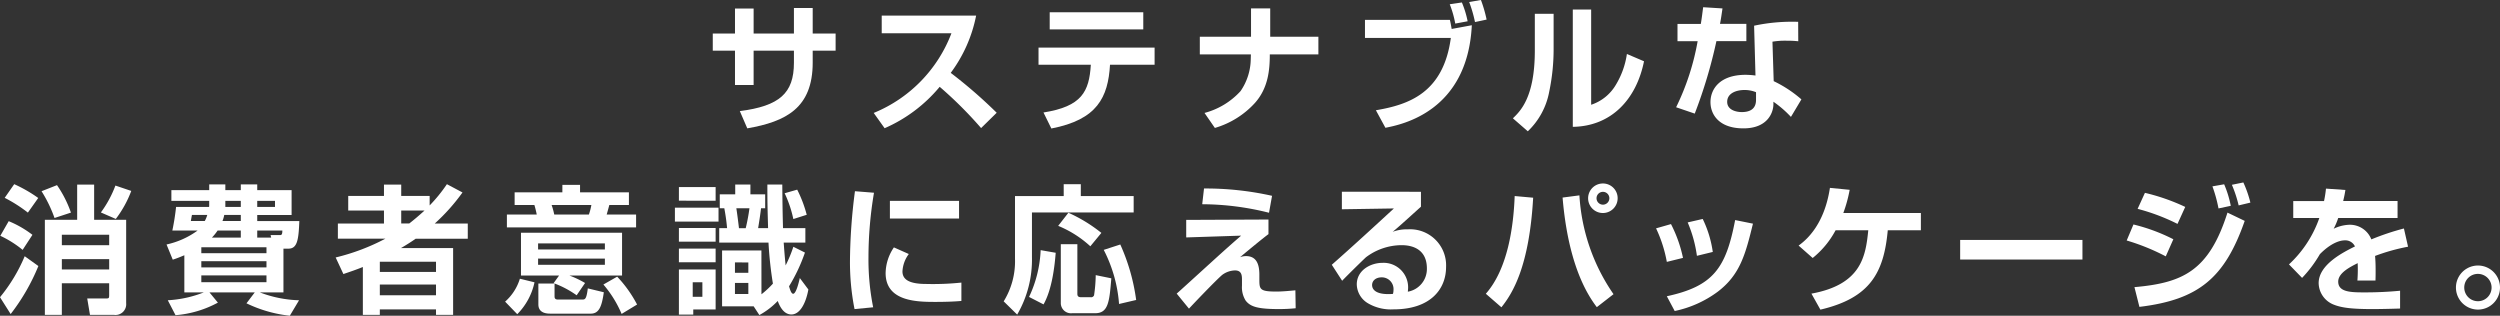
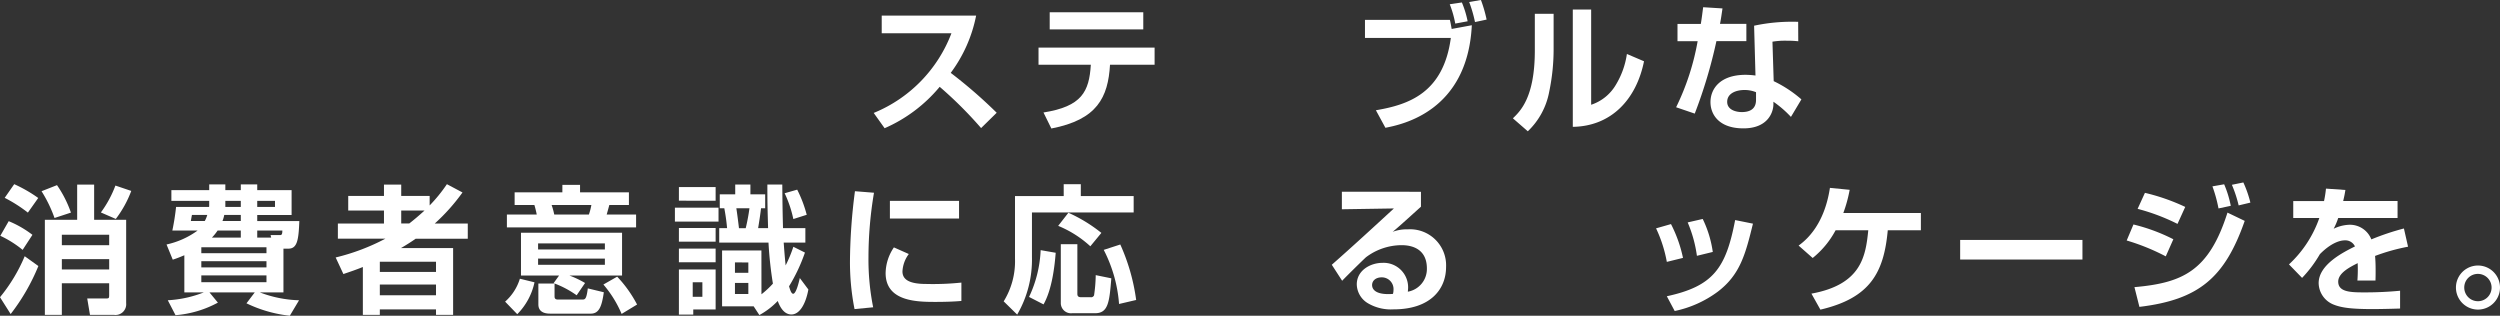
<svg xmlns="http://www.w3.org/2000/svg" width="351.83" height="44.431" viewBox="0 0 351.83 44.431">
  <rect x="0" y="0" width="351.83" height="44.431" fill="#333333" stroke="none" />
  <g id="グループ_2363" data-name="グループ 2363" transform="translate(-20.957 -166.006)">
-     <path id="パス_2890" data-name="パス 2890" d="M132.688,167.132h2.642v3.594h3.225v2.409H135.33v1.689c0,6.372-3.749,8.295-9.207,9.246l-1.049-2.428c5.575-.718,7.614-2.505,7.614-6.8v-1.709h-5.672v4.836h-2.622v-4.836h-3.127v-2.409h3.127V167.21h2.622v3.516h5.672Z" fill="#fff" />
    <path id="パス_2891" data-name="パス 2891" d="M143.916,181.9a19.647,19.647,0,0,0,10.936-11.208h-9.809V168.2H158.33a19.906,19.906,0,0,1-3.575,8.061,67.827,67.827,0,0,1,6.469,5.613l-2.195,2.156a56.653,56.653,0,0,0-5.828-5.807,20.919,20.919,0,0,1-7.75,5.827Z" fill="#fff" />
    <path id="パス_2892" data-name="パス 2892" d="M183.446,172.707v2.409h-6.274c-.272,4.584-1.787,7.731-8.256,8.974l-1.107-2.253c5.381-.855,6.43-2.914,6.663-6.721H167.11v-2.409Zm-1.593-4.973v2.409H168.684v-2.409Z" fill="#fff" />
-     <path id="パス_2893" data-name="パス 2893" d="M197.017,171.173v-3.982h2.7v3.982h6.78v2.486h-6.838c0,2.156-.214,4.72-2.078,6.818a12.287,12.287,0,0,1-5.653,3.535L190.47,181.9a10.462,10.462,0,0,0,5.07-3.069,8.106,8.106,0,0,0,1.437-4.487l.02-.68H189.81v-2.486Z" fill="#fff" />
    <path id="パス_2894" data-name="パス 2894" d="M225,168.8c.059.213.156.718.253,1.282l2.836-.525c-.6,12.179-9.907,13.986-12.16,14.433l-1.34-2.467c4.584-.777,9.5-2.409,10.547-10.179H213.052V168.8Zm.758.524a14.088,14.088,0,0,0-.777-2.719l1.709-.253A13.584,13.584,0,0,1,227.5,169Zm2.778-.213a18.447,18.447,0,0,0-.816-2.817l1.651-.291a18.98,18.98,0,0,1,.8,2.758Z" fill="#fff" />
    <path id="パス_2895" data-name="パス 2895" d="M239.6,172.727a29.228,29.228,0,0,1-.622,6.2,10.248,10.248,0,0,1-3.01,5.555l-2.1-1.826c1.068-1.029,3.088-2.972,3.088-9.537v-5.167H239.6Zm5.284,8.022a6.323,6.323,0,0,0,3.457-2.778,11.546,11.546,0,0,0,1.573-4.37l2.409,1.029c-1.088,5.4-4.642,9.149-10.023,9.227V167.346h2.584Z" fill="#fff" />
    <path id="パス_2896" data-name="パス 2896" d="M263.367,167.191c-.136.913-.214,1.5-.35,2.175h3.71v2.428h-4.215a68.45,68.45,0,0,1-3.05,10.2l-2.622-.894a34.808,34.808,0,0,0,3.03-9.3h-2.836v-2.428h3.283c.136-.8.214-1.5.33-2.35Zm10.664,4.622a13.88,13.88,0,0,0-1.613-.077,10.863,10.863,0,0,0-2.02.136l.175,5.555a17.177,17.177,0,0,1,3.9,2.564L273,182.458a15.2,15.2,0,0,0-2.467-2.136v.349c0,1.107-.757,3.4-4.215,3.4-3.535,0-4.642-2.039-4.642-3.69,0-1.865,1.34-3.846,4.934-3.846a11.422,11.422,0,0,1,1.4.1l-.194-7.012a25.5,25.5,0,0,1,6.2-.544Zm-5.944,7.168a4.314,4.314,0,0,0-1.612-.311c-1.127,0-2.448.428-2.448,1.671,0,1.127,1.243,1.437,2.059,1.437.991,0,2-.33,2-1.709Z" fill="#fff" />
    <path id="パス_2897" data-name="パス 2897" d="M26.357,203.444a28.626,28.626,0,0,1-3.9,6.76l-1.5-2.37a23.143,23.143,0,0,0,3.477-5.769Zm-4.176-6.313a14.531,14.531,0,0,1,3.341,1.923l-1.379,2.117A14.9,14.9,0,0,0,21,199.19Zm.777-5.206a19.517,19.517,0,0,1,3.38,1.943l-1.457,2.059a20.24,20.24,0,0,0-3.263-2.079Zm6.021.136a16.1,16.1,0,0,1,1.962,3.866l-2.311.757a18.819,18.819,0,0,0-1.826-3.768Zm2.837,4.876v-4.953h2.389v4.953h4.506v11.732A1.51,1.51,0,0,1,37,210.32h-3.38l-.388-2.311h2.68c.369,0,.408-.059.408-.486v-1.651H29.66v4.448H27.27V196.937Zm-2.156,2.1v1.476h6.662v-1.476Zm0,3.438v1.457h6.662v-1.457Zm9.77-9.6a15.39,15.39,0,0,1-2.176,3.943l-2.1-.913A15.519,15.519,0,0,0,37.2,192.12Z" fill="#fff" />
    <path id="パス_2898" data-name="パス 2898" d="M46.9,201.929c-.738.311-1.146.466-1.631.622l-.875-2.137a11.656,11.656,0,0,0,4.371-1.962H45.211a33.057,33.057,0,0,0,.525-3.322h4.642a1,1,0,0,0,.02-.252v-.6H45.076V192.76H50.4v-.8H52.67v.8h2.176v-.8h2.312v.8h4.836v3.5H57.158v.855h5.924c-.1,2.661-.292,3.885-1.535,3.885h-.7v6.157H57.526a16.69,16.69,0,0,0,5.517,1.107l-1.3,2.176a18.6,18.6,0,0,1-6.1-1.749l1.166-1.534H50.436l1.185,1.438a15.016,15.016,0,0,1-5.963,1.767l-1.088-2.1a16.2,16.2,0,0,0,5.07-1.107H46.9Zm1.069-5.672c-.02.078-.1.563-.156.855h1.962a4.064,4.064,0,0,0,.35-.855Zm1.32,4.545v.835h9.169V200.8Zm0,1.962v.874h9.169v-.874Zm0,2v.952h9.169v-.952Zm5.556-5.322v-.991H51.582a7.311,7.311,0,0,1-.8.991Zm0-3.186H52.515a4.176,4.176,0,0,1-.252.855h2.583Zm0-1.127v-.854H52.67v.854Zm2.312,0h2.5v-.854h-2.5Zm1.962,4.313-.079-.35h1.283c.214,0,.369,0,.369-.641H57.158v.991Z" fill="#fff" />
    <path id="パス_2899" data-name="パス 2899" d="M68.195,202.24a29.854,29.854,0,0,0,6.993-2.642H68.506v-2.137h6.488v-1.826H69.963v-2.059h5.031v-1.592h2.428v1.592h4v1.341a21.229,21.229,0,0,0,2.428-2.992l2.195,1.166a27.338,27.338,0,0,1-3.9,4.37h4.643V199.6H79.462c-.525.369-1.282.855-2.079,1.321h7.342v9.4H82.317v-.777H74.411v.777H72.022v-6.74c-.952.388-1.768.66-2.739.991Zm6.216.6v1.437h7.906v-1.437Zm0,3.205v1.515h7.906v-1.515Zm3.011-10.412v1.826h1.127c.7-.544,1.34-1.087,2.156-1.826Z" fill="#fff" />
    <path id="パス_2900" data-name="パス 2900" d="M96.179,205.736a9.034,9.034,0,0,1-2.428,4.487l-1.709-1.767a7.044,7.044,0,0,0,2.078-3.225Zm3.924-13.714h2.486v1.049h6.877v1.787h-2.759c-.077.311-.272.991-.369,1.341h4.137v1.806H92.294V196.2h4.2a13.4,13.4,0,0,0-.33-1.341H93.382v-1.787H100.1Zm-.466,12.762H94.276v-6.021H108.5v6.021h-7.4a13.761,13.761,0,0,1,2.194,1.049l-1.184,1.729a13.582,13.582,0,0,0-3.244-1.709Zm-2.953-4.526v.855h9.4v-.855Zm0,2.137v.874h9.4V202.4Zm.039,3.516H99v1.767c0,.2,0,.486.485.486h3.38c.427,0,.622-.019.816-1.573l2.253.544c-.272,1.923-.641,3.01-1.826,3.01H98.413c-.505,0-1.69-.058-1.69-1.3Zm1.865-11.053a10.039,10.039,0,0,1,.369,1.341h4.875a8.484,8.484,0,0,0,.35-1.341Zm9.226,10.082a17.44,17.44,0,0,1,2.8,3.924l-2.176,1.32a15.875,15.875,0,0,0-2.564-4.137Z" fill="#fff" />
    <path id="パス_2901" data-name="パス 2901" d="M115.938,195.228h6.139v1.961h-6.139Zm.564-2.9h5.167v1.923H116.5Zm0,5.769h5.167v1.923H116.5Zm0,2.895h5.167v1.922H116.5Zm0,2.933h5.167v5.633h-3.147v.718H116.5Zm1.942,1.806v2.04h1.36v-2.04Zm9.674,1.69a12.39,12.39,0,0,0,1.612-1.5,54.757,54.757,0,0,1-.622-5.769h-6.934v-2.039h1.107c-.058-.622-.136-1.418-.389-2.8h-.641v-1.962h2.176v-1.379h2.137v1.379h2.078v1.962h-.583c-.077.66-.174,1.379-.408,2.8h1.4c-.077-2.836-.1-3.419-.1-6.138h2.1c.019,2.447.039,3.787.1,6.138h3.147v2.039h-3.05c.039.466.1,1.5.272,3.205a18.674,18.674,0,0,0,1.088-2.622l1.631.816A24.32,24.32,0,0,1,132,206.3c.117.369.292,1.049.583,1.049.408,0,.8-1.612.932-2.214l1.205,1.612c-.35,1.942-1.185,3.516-2.389,3.516-1.146,0-1.69-1.282-1.923-1.9a10.489,10.489,0,0,1-2.584,1.982l-.8-1.224h-4.448v-7.867h5.536Zm-3.73-4.487V204.4h1.884v-1.457Zm0,2.894v1.554h1.884v-1.554Zm.194-10.508c.078.427.331,2.389.37,2.8h.951a26.832,26.832,0,0,0,.525-2.8Zm8.566-2.623a17.661,17.661,0,0,1,1.341,3.536l-1.884.6a16.223,16.223,0,0,0-1.224-3.633Z" fill="#fff" />
    <path id="パス_2902" data-name="パス 2902" d="M143.955,193.13a54.742,54.742,0,0,0-.776,9.071,34.372,34.372,0,0,0,.66,7.051l-2.622.252a33.926,33.926,0,0,1-.641-6.876,78.927,78.927,0,0,1,.7-9.712Zm4.9,8.624a4.453,4.453,0,0,0-.893,2.448c0,1.223,1.088,1.767,3.36,1.767a38.373,38.373,0,0,0,4.934-.194v2.583c-1.029.1-2.486.136-3.554.136-2.584,0-7.11,0-7.11-4.059a6.58,6.58,0,0,1,1.166-3.613Zm7.071-7.478v2.486h-9.732v-2.486Z" fill="#fff" />
    <path id="パス_2903" data-name="パス 2903" d="M170.653,191.925h2.409V193.6H180.5v2.311H166.186V202.2a15.393,15.393,0,0,1-2.079,8.08l-1.9-1.864a10.7,10.7,0,0,0,1.593-5.983V193.6h6.856Zm-1.126,9.654c-.156,2.04-.544,5.206-1.71,7.265l-2.039-1.049a16.957,16.957,0,0,0,1.632-6.585Zm1.787-5.633a21.435,21.435,0,0,1,4.642,2.836l-1.554,1.884a15.2,15.2,0,0,0-4.526-2.875Zm-1.068,4.429h2.331v6.993c0,.349.174.466.544.466h1.32a.446.446,0,0,0,.486-.272,20.868,20.868,0,0,0,.233-2.836l2.195.447c-.272,3.341-.427,4.914-2.292,4.914h-3.225a1.437,1.437,0,0,1-1.592-1.476Zm8.372.039a27.966,27.966,0,0,1,2.233,7.808l-2.408.564a19.819,19.819,0,0,0-2.156-7.615Z" fill="#fff" />
-     <path id="パス_2904" data-name="パス 2904" d="M199.471,196.9v2.059c-.6.427-2.681,2.137-4,3.244a2.369,2.369,0,0,1,.835-.156c1.4,0,1.884,1.03,1.884,2.6v.719c0,1.36.078,1.671,2.39,1.671.932,0,2.039-.117,2.68-.175l.039,2.525a23.171,23.171,0,0,1-2.331.116c-3.069,0-4.04-.349-4.7-1.184a3.506,3.506,0,0,1-.525-2.1v-.777c0-.6,0-1.379-.972-1.379a3.135,3.135,0,0,0-1.825.641c-1.03.893-4.332,4.37-4.662,4.739l-1.729-2.117c.389-.33,3.516-3.186,4.74-4.293,2.467-2.253,3.4-3.05,4.331-3.865l-7.731.252v-2.467Zm.077-.952a38.874,38.874,0,0,0-9.4-1.2l.252-2.215a42.806,42.806,0,0,1,9.576,1.03Z" fill="#fff" />
    <path id="パス_2905" data-name="パス 2905" d="M220.931,192.994v2.1c-3.088,2.8-3.419,3.069-3.982,3.535a5.817,5.817,0,0,1,2.156-.35,5.073,5.073,0,0,1,5.361,5.3c0,3.166-2.253,5.963-7.381,5.963a6.391,6.391,0,0,1-3.613-.855,3.176,3.176,0,0,1-1.573-2.661c0-1.942,1.884-3.03,3.632-3.03a3.447,3.447,0,0,1,3.593,3.516c0,.155-.019.272-.038.544a3.244,3.244,0,0,0,2.68-3.263c0-3.283-2.972-3.283-3.613-3.283a8.379,8.379,0,0,0-4.972,1.709c-.661.622-2.622,2.545-3.341,3.3l-1.457-2.253c2.933-2.583,5.846-5.264,8.741-7.925l-7.323.116v-2.466Zm-3.866,13.849a1.652,1.652,0,0,0-1.651-1.806c-.835,0-1.359.466-1.359,1.087,0,.544.427,1.438,2.933,1.244A1.816,1.816,0,0,0,217.065,206.843Z" fill="#fff" />
-     <path id="パス_2906" data-name="パス 2906" d="M230.061,207.348c3.127-3.554,3.9-9.557,4.06-13.752l2.6.233c-.544,9.673-2.894,13.461-4.468,15.423Zm13.17-13.849a27.22,27.22,0,0,0,4.8,13.907l-2.35,1.826c-3.108-4.059-4.371-10.061-4.818-15.422Zm5.381.407a2.078,2.078,0,1,1-2.079-2.078A2.068,2.068,0,0,1,248.612,193.906Zm-2.972,0a.9.9,0,0,0,1.806,0,.9.9,0,0,0-1.806,0Z" fill="#fff" />
    <path id="パス_2907" data-name="パス 2907" d="M255.533,202.861a18.856,18.856,0,0,0-1.515-4.72l2.1-.6a18.779,18.779,0,0,1,1.69,4.759Zm0,4.837c6.546-1.418,8.314-3.943,9.615-10.722l2.506.505c-1.049,4.273-1.787,7.167-4.953,9.576a15.467,15.467,0,0,1-6.061,2.719Zm4.234-5.691a18.153,18.153,0,0,0-1.3-4.7l2.117-.486A15.542,15.542,0,0,1,262,201.463Z" fill="#fff" />
    <path id="パス_2908" data-name="パス 2908" d="M291.287,195.985v2.428h-4.662c-.544,6-2.506,9.537-9.48,11.169l-1.262-2.253c7.031-1.282,7.634-5.264,8-8.916h-4.6a12.566,12.566,0,0,1-3.224,3.9l-1.981-1.748c3.535-2.525,4.214-6.934,4.409-8.119l2.778.272a19.575,19.575,0,0,1-.894,3.263Z" fill="#fff" />
    <path id="パス_2909" data-name="パス 2909" d="M314.024,199.773v2.758h-17.21v-2.758Z" fill="#fff" />
    <path id="パス_2910" data-name="パス 2910" d="M325.75,202.084a30.246,30.246,0,0,0-5.5-2.233l.952-2.254a25.618,25.618,0,0,1,5.614,2.079Zm-4.409,4.332c6.818-.6,10.489-2.292,13.093-10.489l2.427,1.165c-2.8,7.984-6.429,11.092-14.821,12.1Zm6.061-8.9a28.478,28.478,0,0,0-5.614-2.118l1.029-2.253a28.772,28.772,0,0,1,5.673,1.981Zm5.769-2.176a19.813,19.813,0,0,0-.855-3.108l1.651-.291a14.961,14.961,0,0,1,.932,3.03Zm2.836-.427a17.707,17.707,0,0,0-.952-2.9l1.612-.33a15.619,15.619,0,0,1,.991,2.836Z" fill="#fff" />
    <path id="パス_2911" data-name="パス 2911" d="M351.029,192.741c-.078.505-.137.816-.311,1.554h7.653v2.389h-8.353a9.324,9.324,0,0,1-.641,1.515,5.408,5.408,0,0,1,2.234-.563,3.235,3.235,0,0,1,3.07,2.059,35.859,35.859,0,0,1,4.584-1.534l.582,2.564a27.53,27.53,0,0,0-4.642,1.3c.058.641.078,1.321.078,1.962,0,.563,0,.874-.02,1.5h-2.544a20.55,20.55,0,0,0,.038-2.448c-1.029.525-2.739,1.36-2.739,2.6,0,1.515,1.865,1.515,3.808,1.515,1.592,0,3.321-.078,4.9-.233v2.506c-.68.019-2.448.077-3.885.077-2.836,0-4.313-.174-5.439-.621a3.315,3.315,0,0,1-2.137-3.03c0-2.662,3.574-4.39,5.109-5.167a1.487,1.487,0,0,0-1.418-.855c-.233,0-1.593,0-3.516,1.942a17.471,17.471,0,0,1-2.506,3.341l-1.845-1.9a16.141,16.141,0,0,0,4.273-6.527h-3.671v-2.389h4.332a15.272,15.272,0,0,0,.272-1.748Z" fill="#fff" />
    <path id="パス_2912" data-name="パス 2912" d="M372.787,206.474a3.1,3.1,0,1,1-6.2,0,3.1,3.1,0,0,1,6.2,0Zm-5.031,0a1.923,1.923,0,1,0,1.923-1.923A1.915,1.915,0,0,0,367.756,206.474Z" fill="#fff" />
  </g>
</svg>